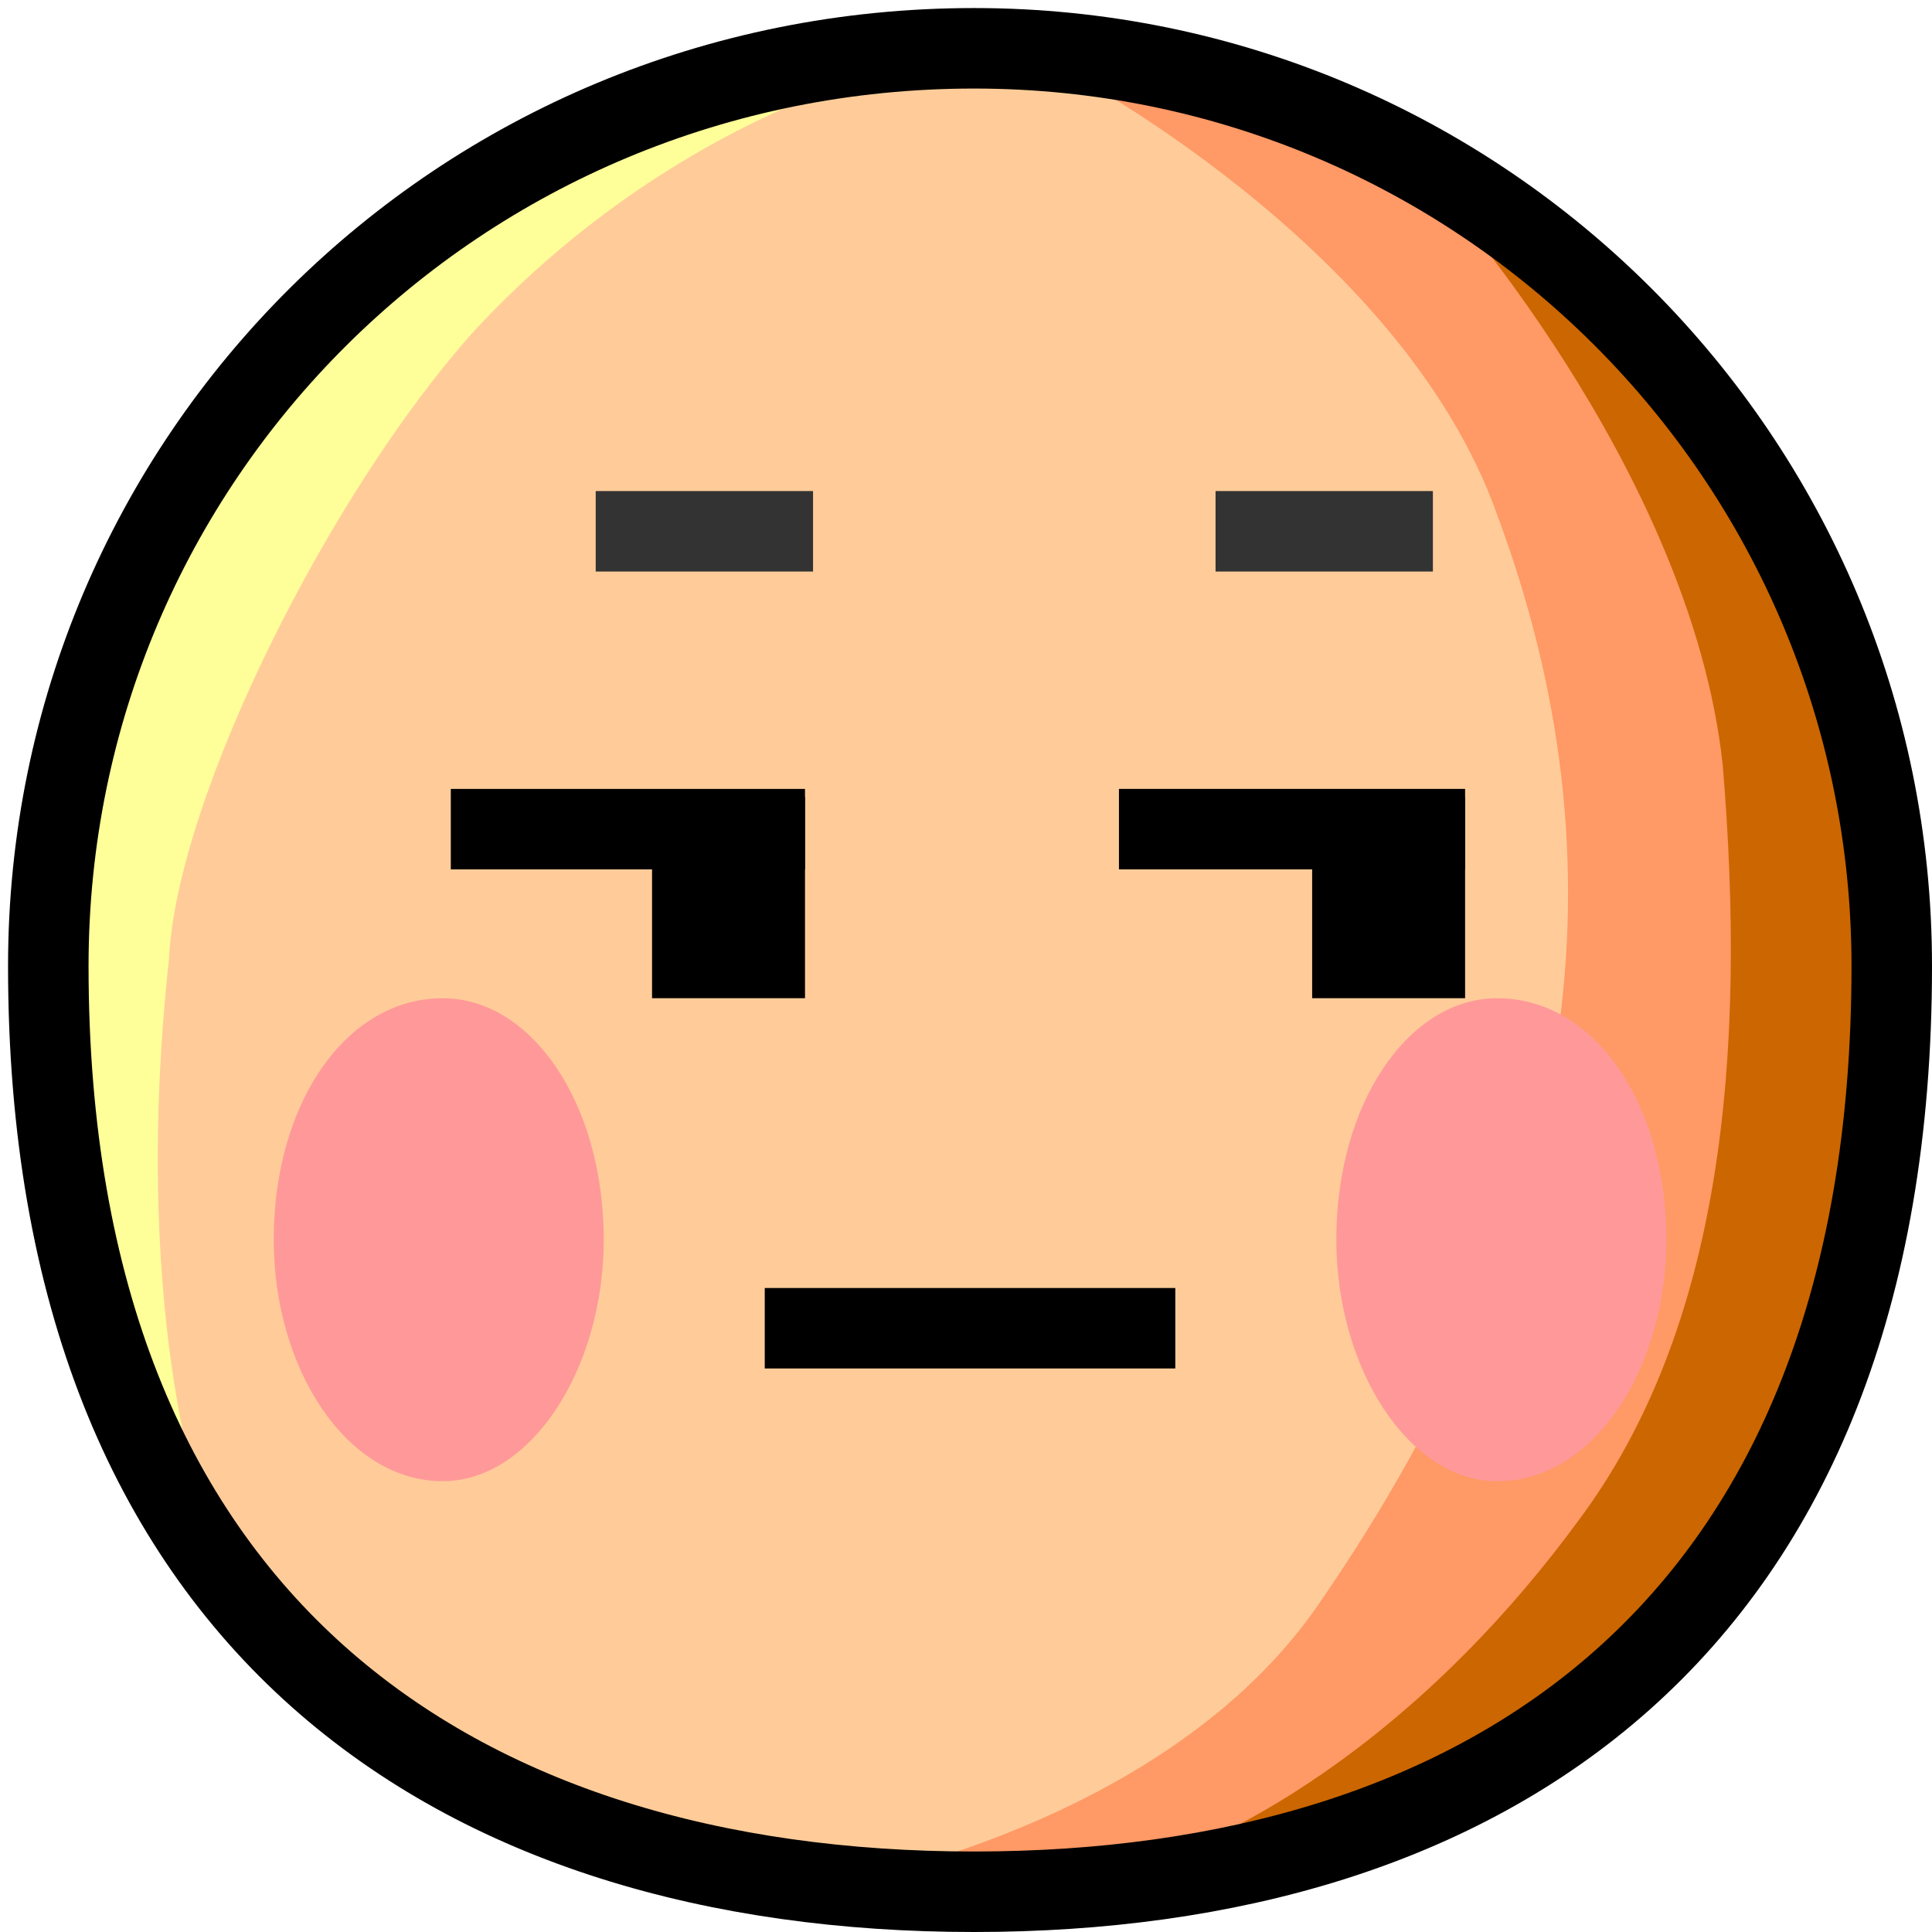
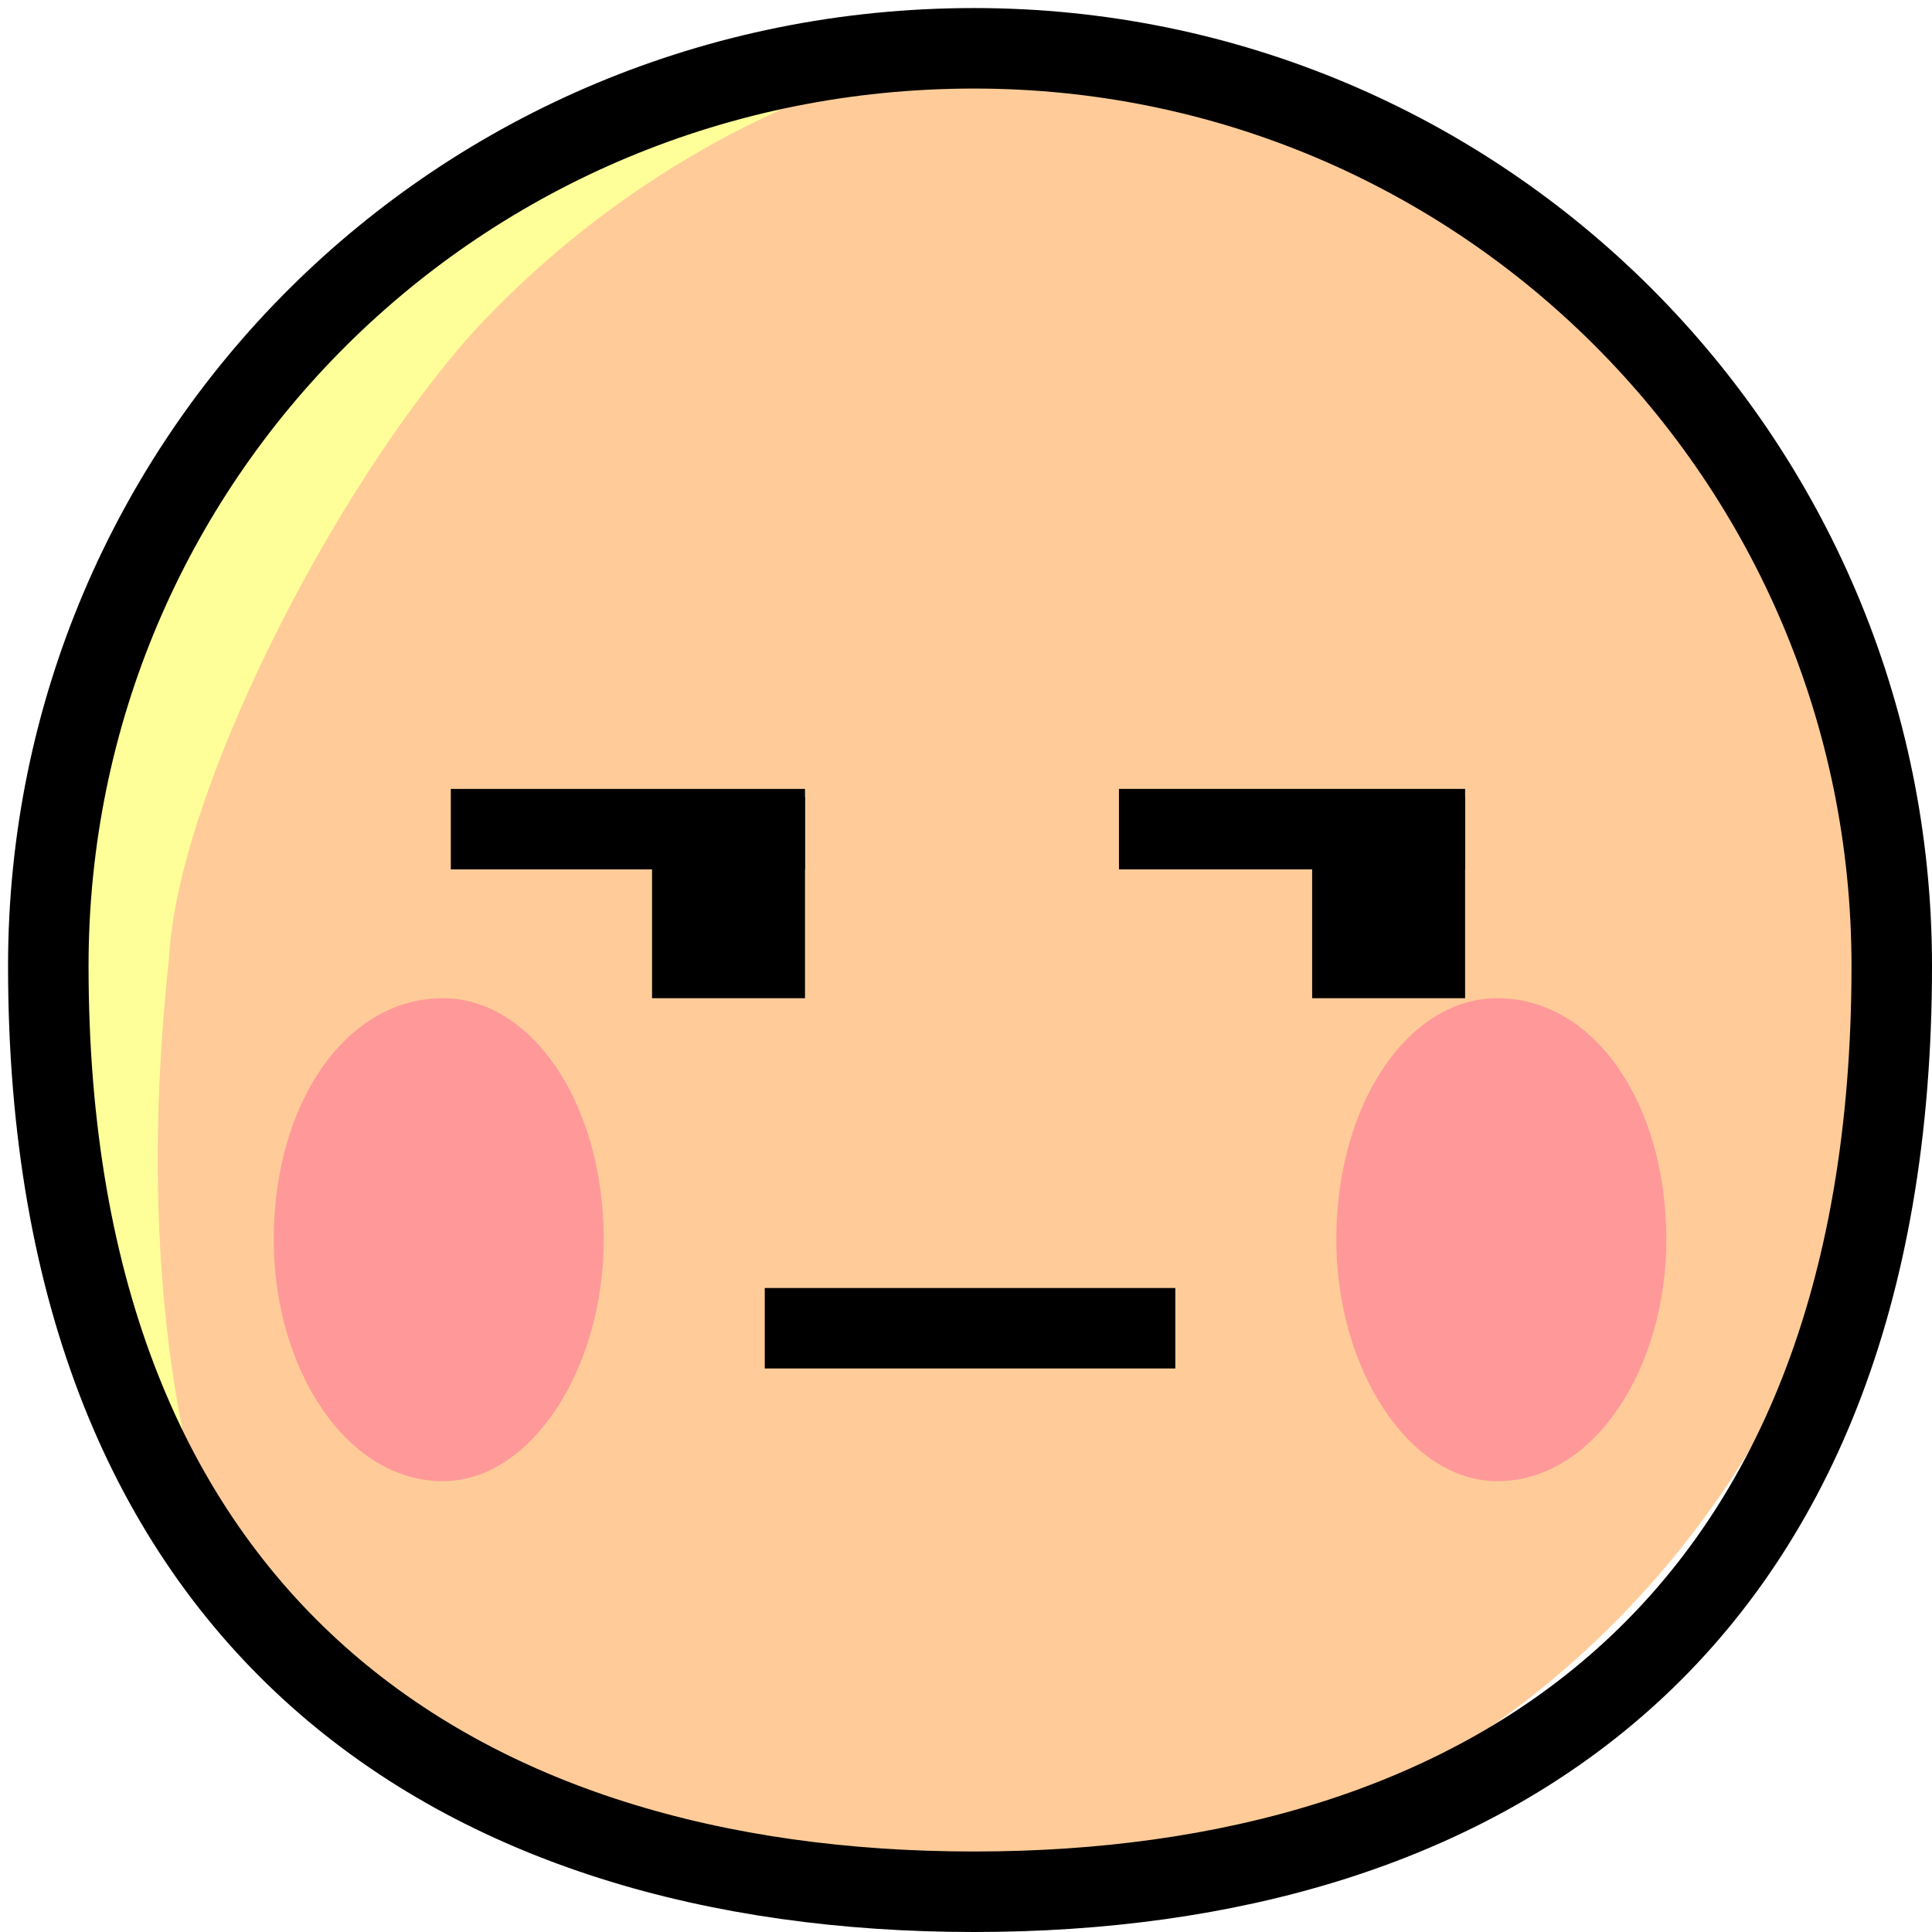
<svg xmlns="http://www.w3.org/2000/svg" height="24" width="24">
  <g transform="matrix(1,0,0,-1,-264,408)" id="KDDI_D_">
    <path d="M287.4 396c0-6.4-5.1-11.5-11.4-11.5-6.3 0-11.5 5.1-11.5 11.5 0 6.3 5.2 11.4 11.5 11.4s11.4-5.1 11.4-11.4z" fill="#fc9" />
    <path d="M264.7 397.3c.5 2.1 1.6 4.6 3.2 6.8 2 2.6 7.8 3.2 7.8 3.2s-3.1-.5-5.8-3.4c-1.8-2-3.7-5.8-3.8-7.8-.5-4.6.5-7.1.5-7.1s-2.9 4-1.9 8.3z" fill="#ff9" />
-     <path d="M277.1 407.2s4.3-2.2 5.5-5.6c1.6-4.3 1.1-8.7-2.2-13.5-1.9-2.8-6-3.5-6-3.5 4.5-.6 13.3 1.4 13.3 10.5 0 9-7.3 12.1-10.6 12.1z" fill="#f96" />
-     <path d="M281.8 405.7s3.2-3.5 3.6-7.2c.3-3.6 0-7-1.8-9.4-2.5-3.4-5.2-4.2-5.2-4.2 4 0 8.9 3.9 9 10.3.1 8.7-5.6 10.5-5.6 10.5z" fill="#c60" />
    <path d="M271.5 392.6c0-1.6-.9-3-2-3-1.2 0-2.1 1.4-2.1 3 0 1.7.9 3 2.1 3 1.1 0 2-1.3 2-3zM284.7 392.6c0-1.6-.9-3-2.1-3-1.1 0-2 1.4-2 3 0 1.7.9 3 2 3 1.2 0 2.1-1.3 2.1-3z" fill="#f99" />
-     <path d="M281.8 401.4h-2.7M271.4 401.4h2.7" fill="none" stroke="#333" />
    <path d="M287.5 396c0-8.3-5.1-11.5-11.4-11.5-6.4 0-11.5 3.3-11.5 11.5 0 6.3 5.1 11.4 11.5 11.4 6.3 0 11.4-5.1 11.4-11.4zM273.5 391.5h5.1M269.6 397.7h4.4" fill="none" stroke="#000" />
    <path d="M274 395.6h-1.9v2.5h1.9z" />
    <path d="M277.9 397.7h4.3" fill="none" stroke="#000" />
    <path d="M282.2 395.6h-1.9v2.5h1.9z" />
  </g>
</svg>